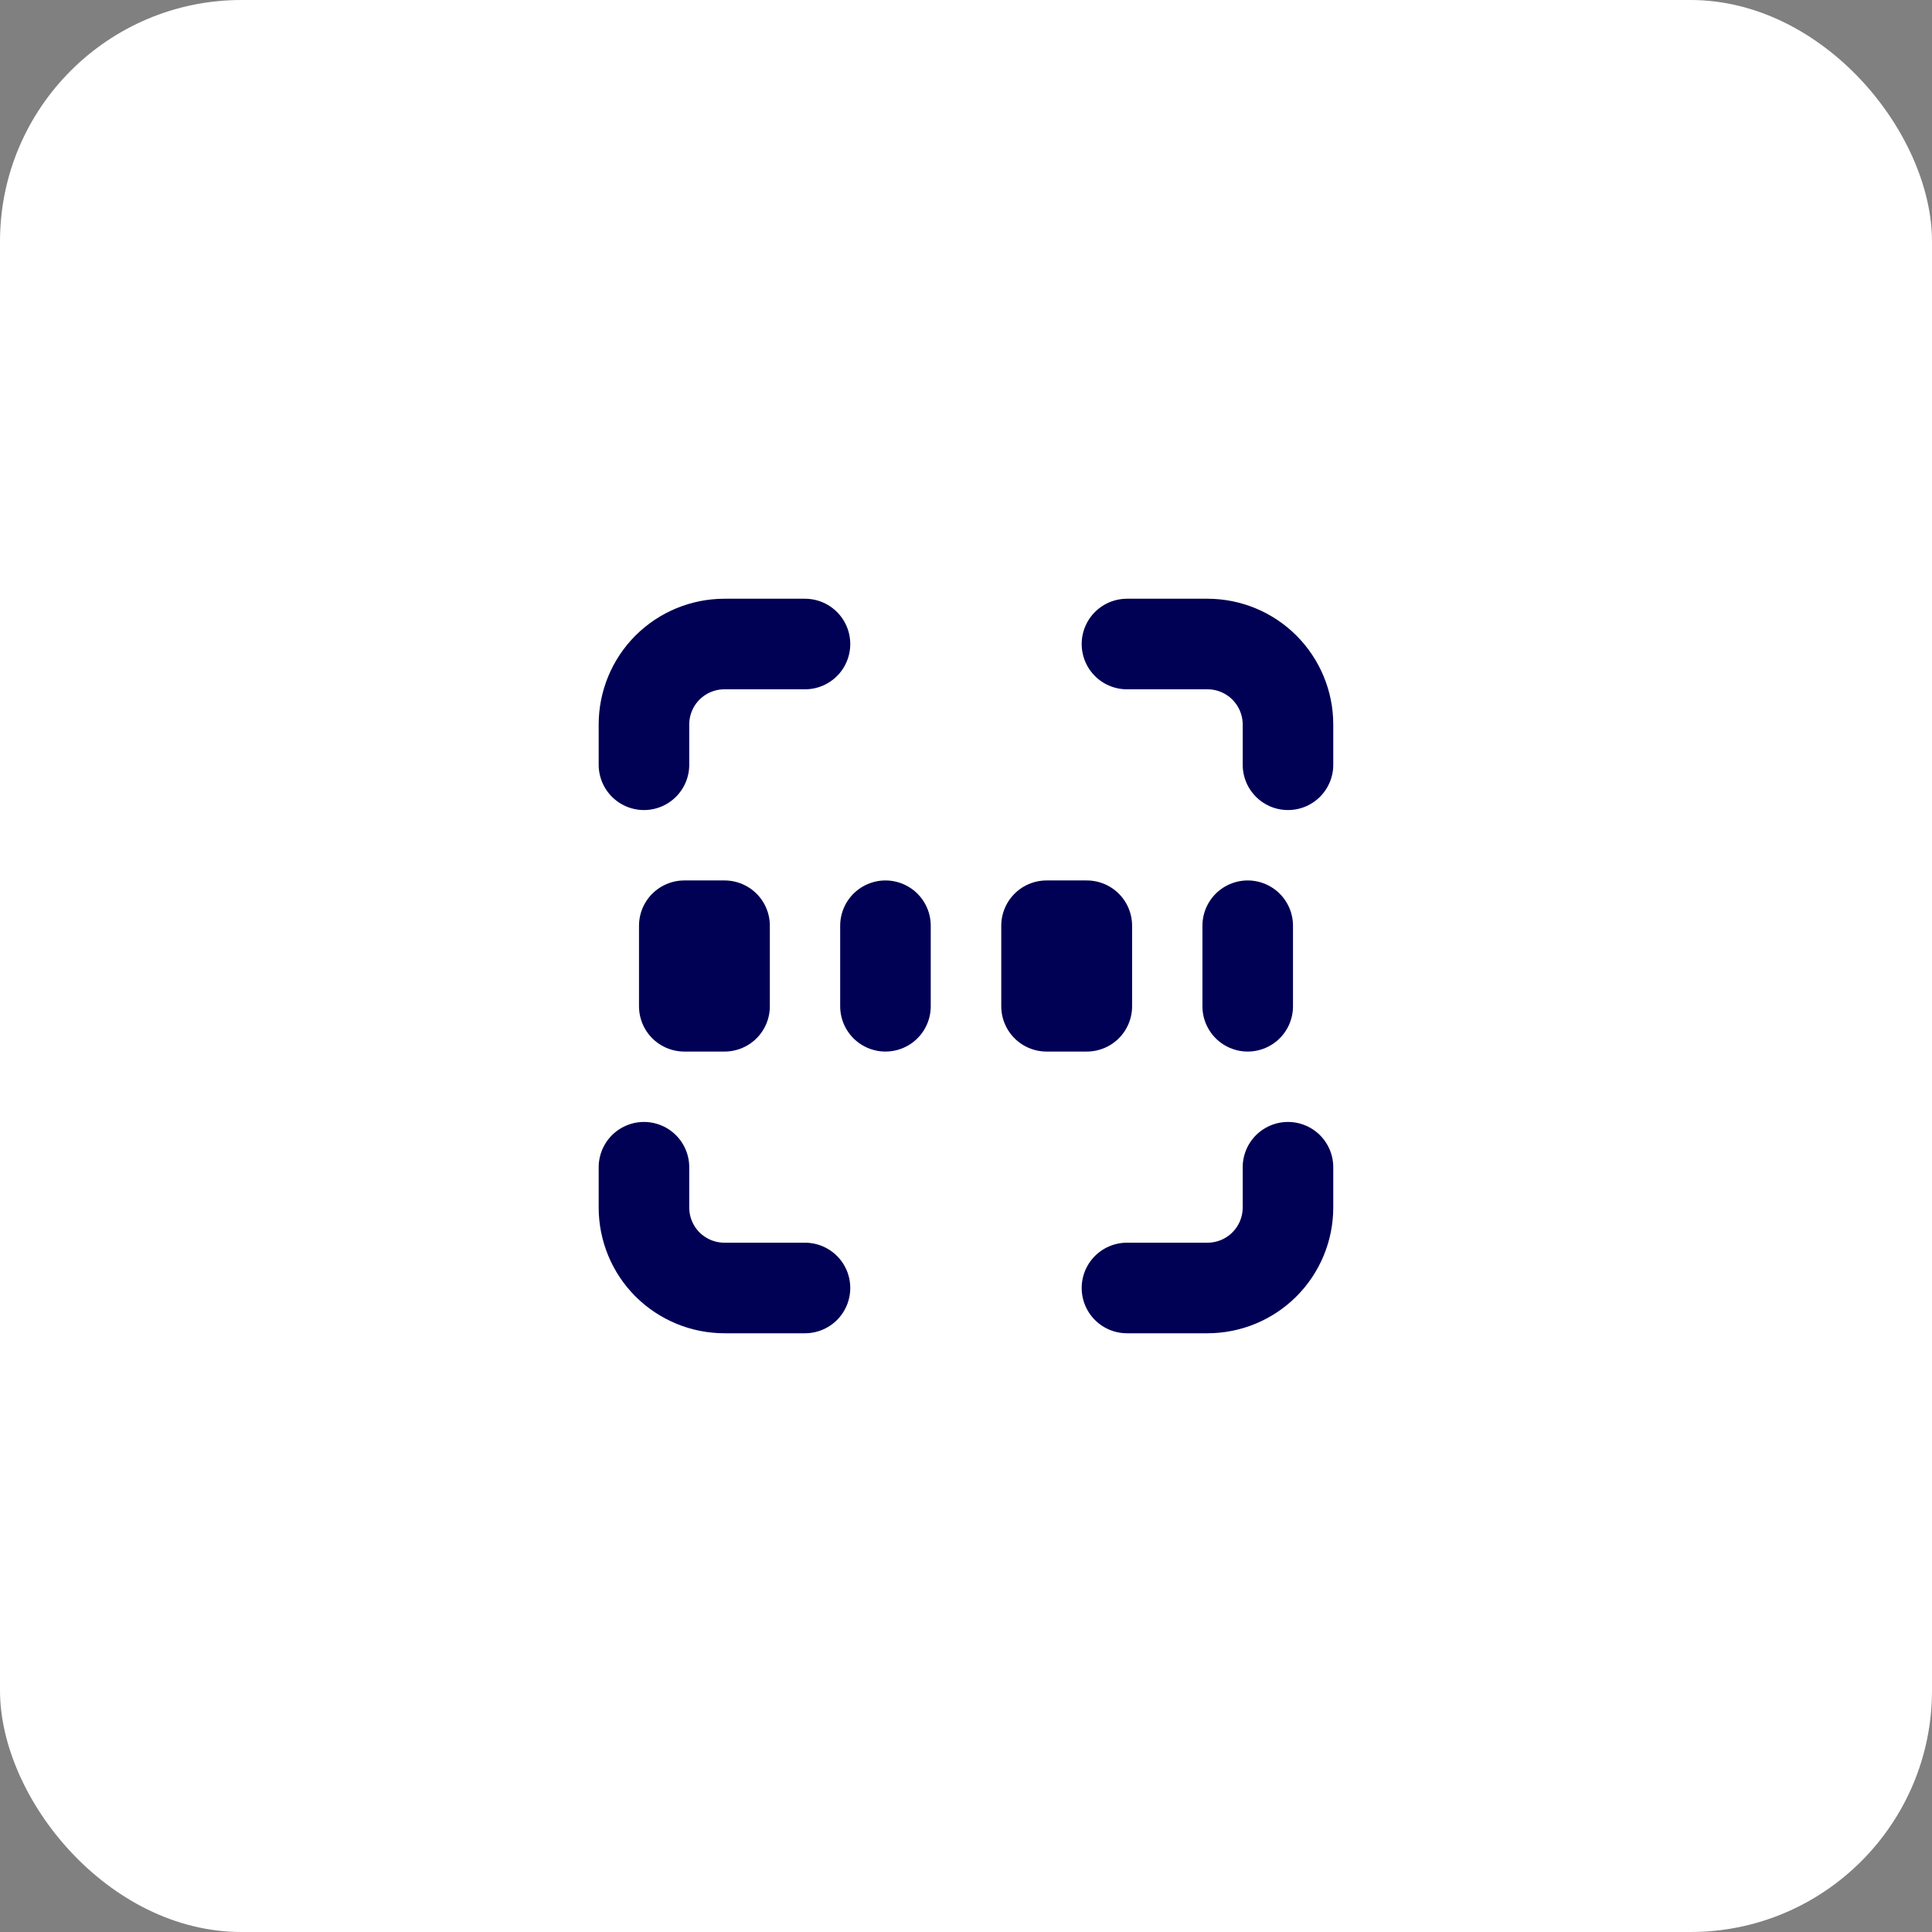
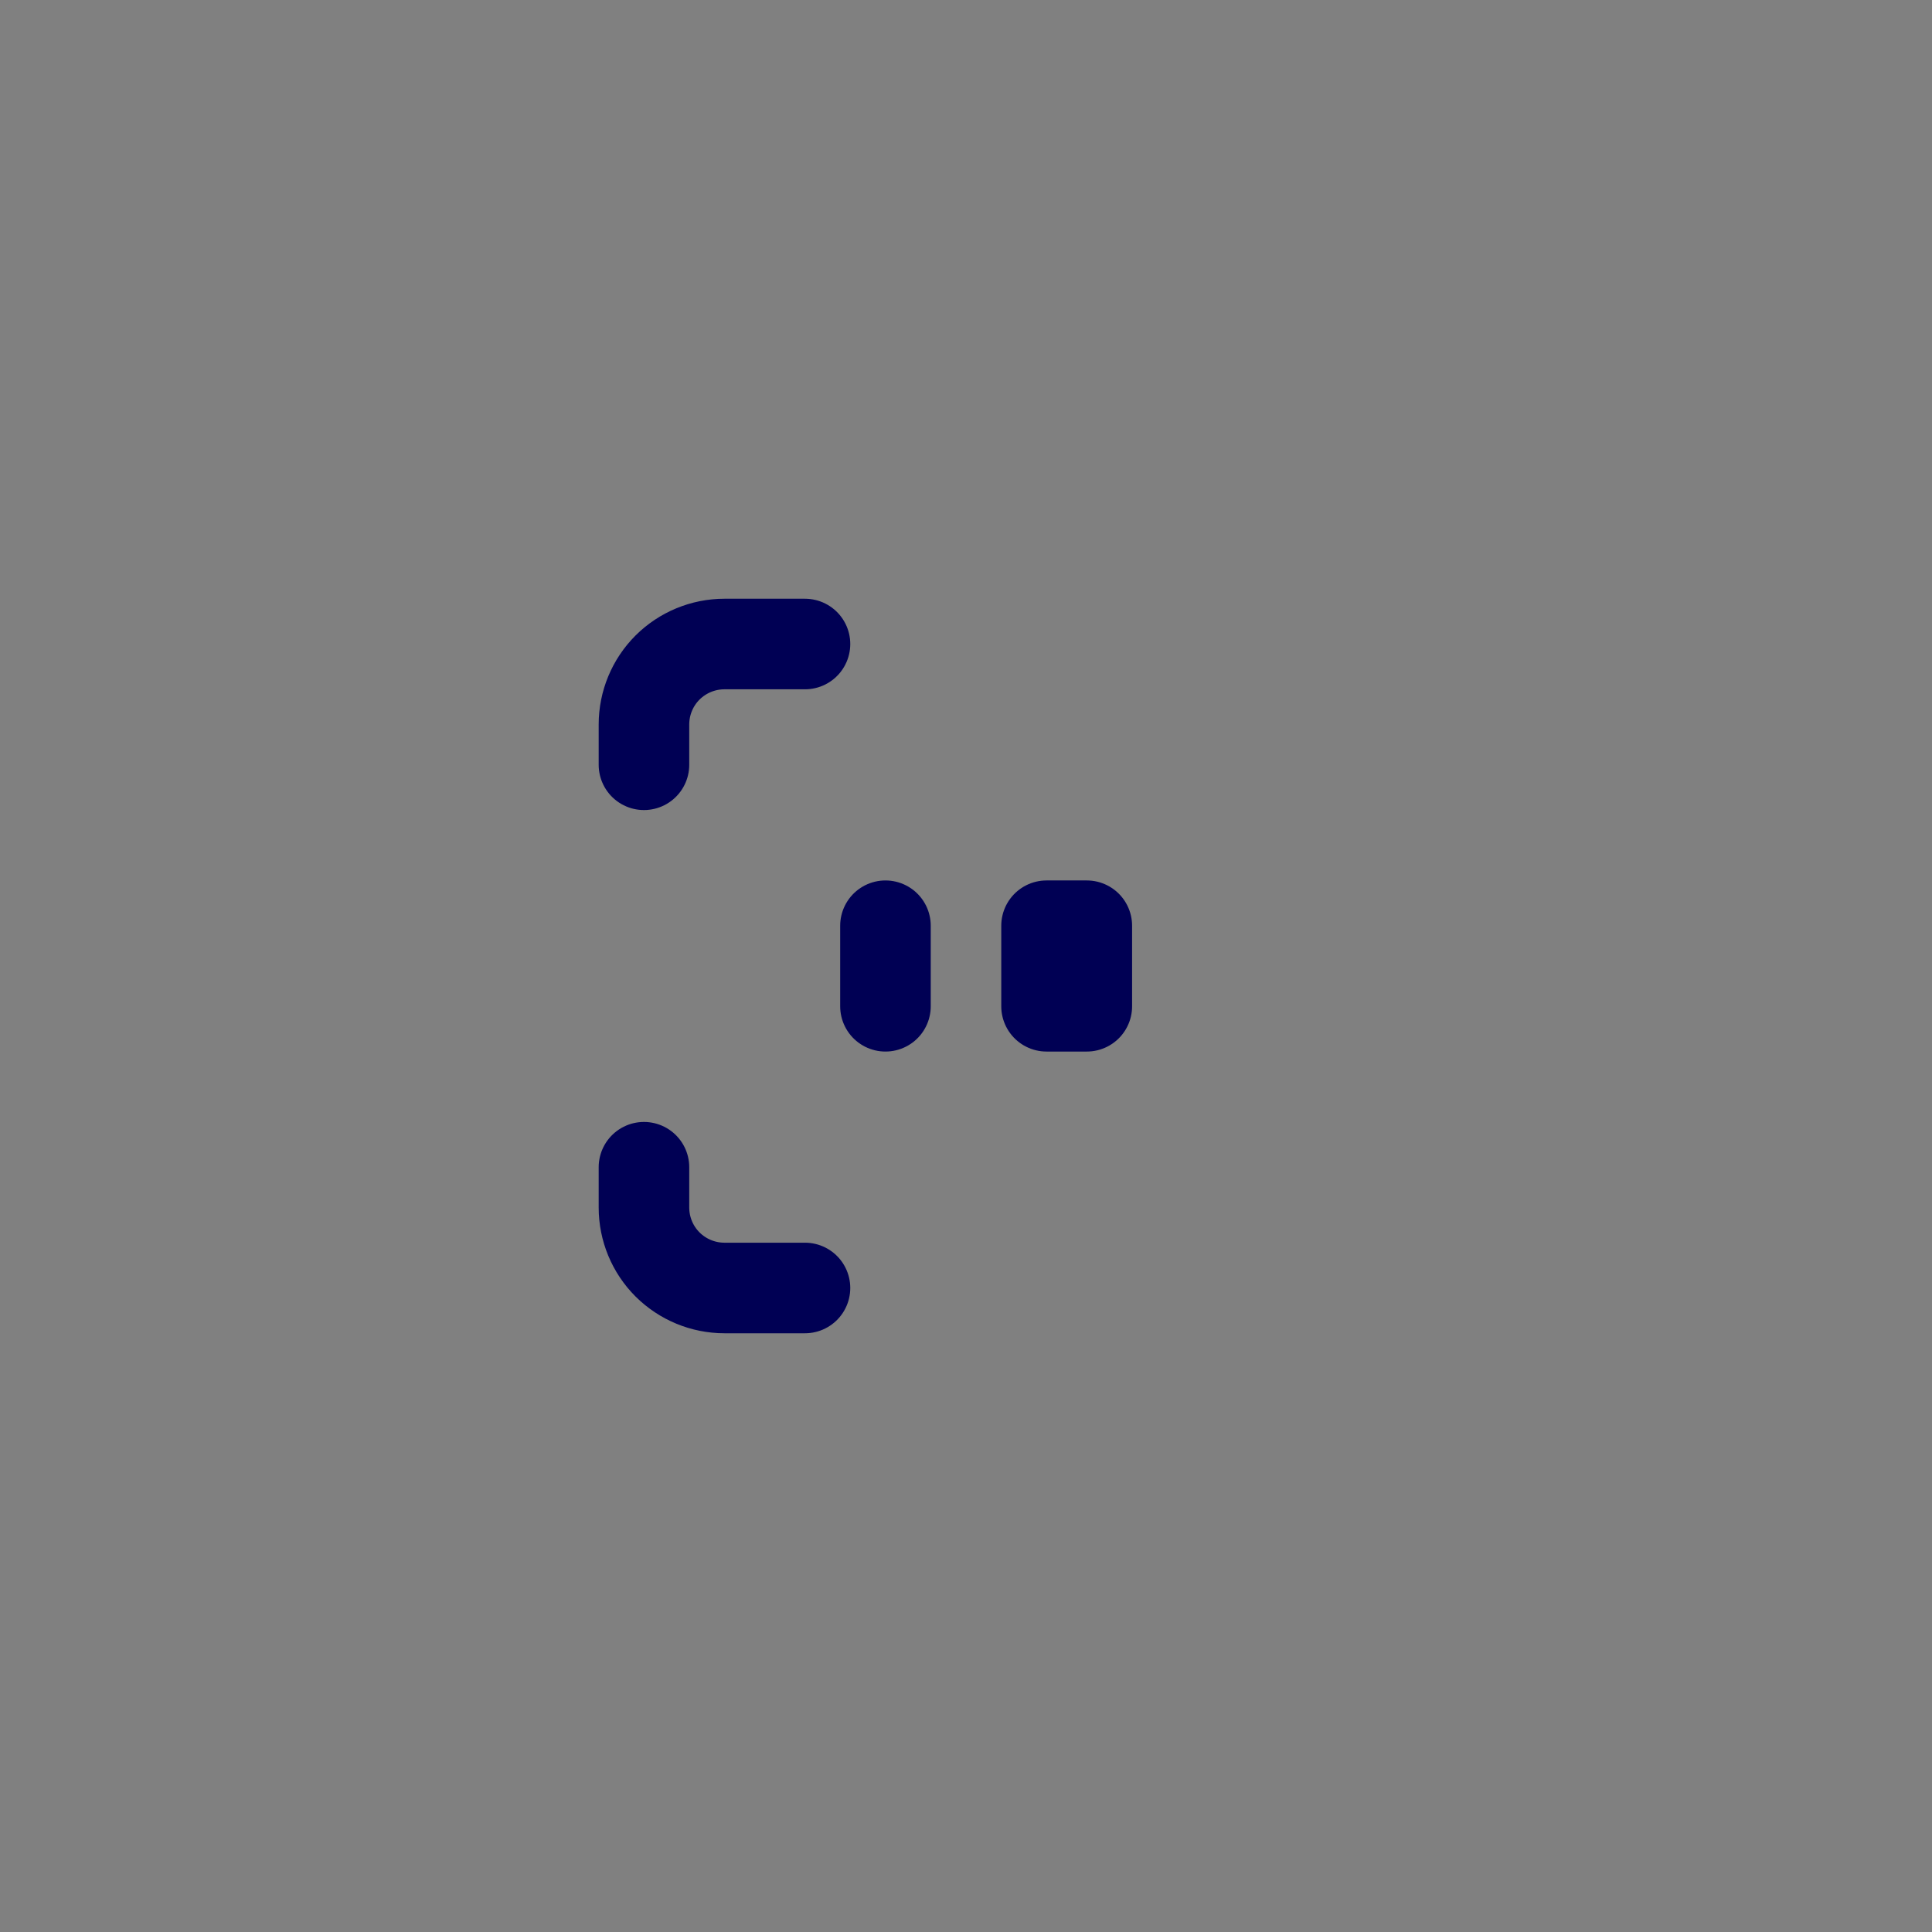
<svg xmlns="http://www.w3.org/2000/svg" width="32" height="32" viewBox="0 0 32 32" fill="none">
  <rect x="0" y="0" width="32" height="32" fill="#808080" stroke="none" />
-   <rect width="32" height="32" rx="4" fill="white" />
  <path d="M10.666 12.667V12C10.666 11.646 10.806 11.307 11.056 11.057C11.307 10.807 11.646 10.667 11.999 10.667H13.333" stroke="#000054" stroke-width="1.5" stroke-linecap="round" stroke-linejoin="round" />
  <path d="M10.666 19.333V20C10.666 20.354 10.806 20.693 11.056 20.943C11.307 21.193 11.646 21.333 11.999 21.333H13.333" stroke="#000054" stroke-width="1.5" stroke-linecap="round" stroke-linejoin="round" />
-   <path d="M18.666 10.667H19.999C20.353 10.667 20.692 10.807 20.942 11.057C21.192 11.307 21.333 11.646 21.333 12V12.667" stroke="#000054" stroke-width="1.5" stroke-linecap="round" stroke-linejoin="round" />
-   <path d="M18.666 21.333H19.999C20.353 21.333 20.692 21.193 20.942 20.943C21.192 20.693 21.333 20.354 21.333 20V19.333" stroke="#000054" stroke-width="1.5" stroke-linecap="round" stroke-linejoin="round" />
-   <path d="M12.001 15.333H11.334V16.667H12.001V15.333Z" stroke="#000054" stroke-width="1.5" stroke-linecap="round" stroke-linejoin="round" />
  <path d="M14.666 15.333V16.667" stroke="#000054" stroke-width="1.5" stroke-linecap="round" stroke-linejoin="round" />
  <path d="M18.001 15.333H17.334V16.667H18.001V15.333Z" stroke="#000054" stroke-width="1.5" stroke-linecap="round" stroke-linejoin="round" />
-   <path d="M20.666 15.333V16.667" stroke="#000054" stroke-width="1.5" stroke-linecap="round" stroke-linejoin="round" />
</svg>